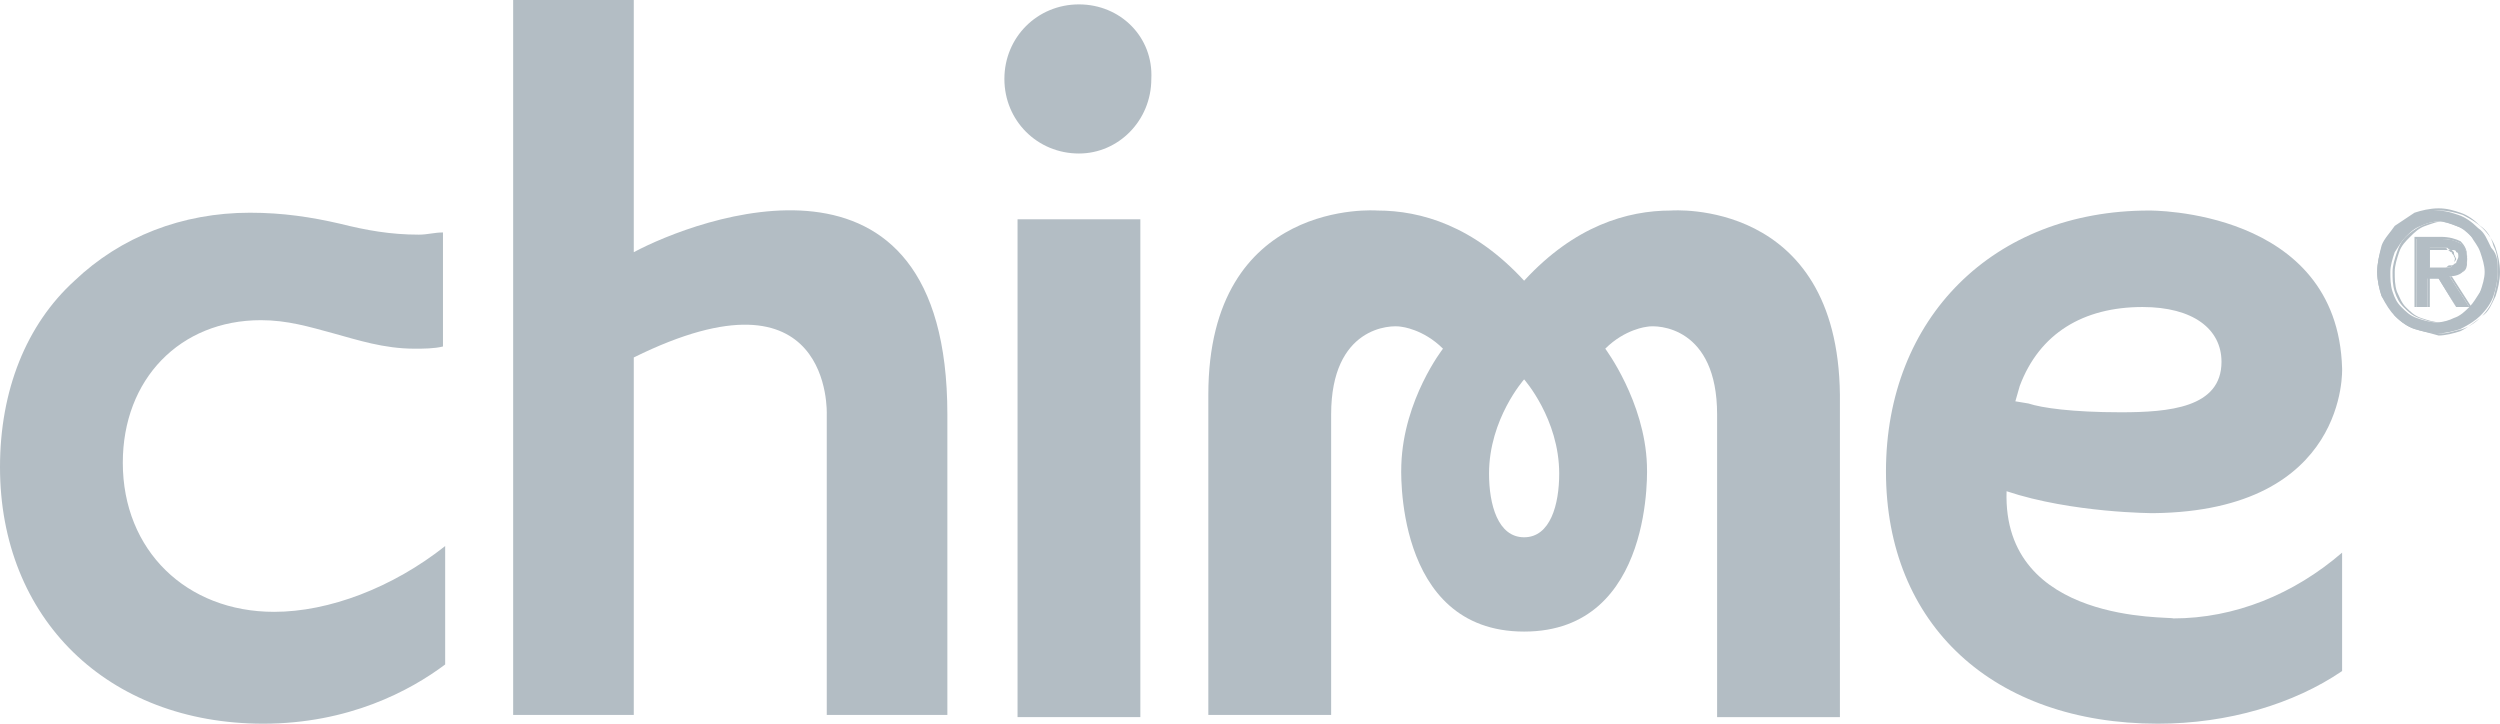
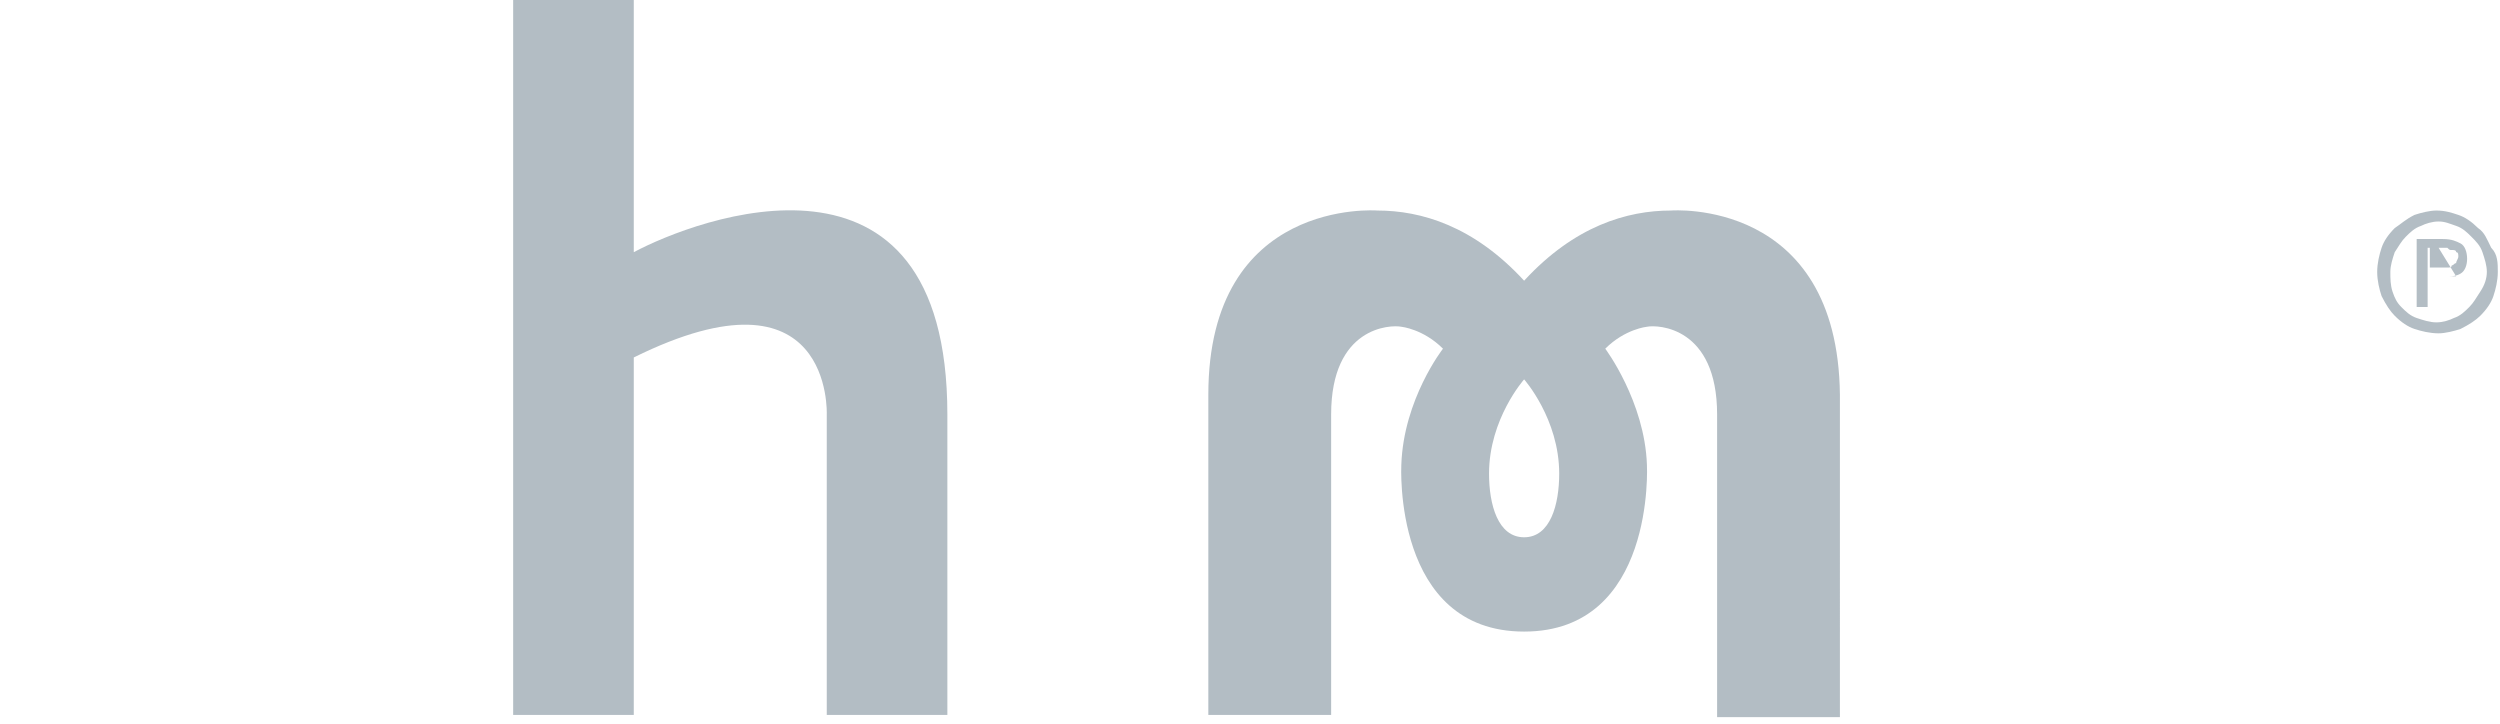
<svg xmlns="http://www.w3.org/2000/svg" version="1.1" id="Layer_1" x="0px" y="0px" viewBox="0 0 114 33" style="enable-background:new 0 0 114 33;" xml:space="preserve">
  <style type="text/css">
	.st0{fill:#b3bdc4;}
	.st1{fill-rule:evenodd;clip-rule:evenodd;fill:#b3bdc4;}
</style>
  <g>
    <path class="st0" d="M76.2,9.6c-2,0-4.4,0.7-6.7,3.2c-2.3-2.5-4.7-3.2-6.7-3.2c0,0-7.7-0.6-7.7,8.4v14.6h5.6V18.9   c0-4,2.7-4.1,3.2-4c0,0,1,0.1,1.9,1c0,0-1.8,2.3-1.9,5.3c0,0-0.4,7.6,5.6,7.6c6,0,5.6-7.6,5.6-7.6c-0.1-2.9-1.9-5.3-1.9-5.3   c0.9-0.9,1.9-1,1.9-1c0.5-0.1,3.2,0,3.2,4v13.8h5.6V18C83.8,9,76.2,9.6,76.2,9.6z M69.5,24.5c-1.2,0-1.6-1.5-1.6-2.9   c0-2.5,1.6-4.3,1.6-4.3c0,0,1.6,1.8,1.6,4.3C71.1,23,70.7,24.5,69.5,24.5z" />
-     <path class="st0" d="M52,10h-5.6v22.7H52V10z" />
-     <path class="st0" d="M49.2,0.2c-1.9,0-3.4,1.5-3.4,3.4c0,1.9,1.5,3.4,3.4,3.4c1.8,0,3.3-1.5,3.3-3.4C52.6,1.7,51.1,0.2,49.2,0.2z" />
    <path class="st0" d="M28.9,11.5V0h-5.5v32.6h5.5V16.3c9.1-4.5,8.8,2.6,8.8,2.6v13.7h5.5V18.9C43.2,5.6,31.7,10,28.9,11.5z" />
-     <path class="st0" d="M91.5,22.4c3,1,6.7,1,6.7,1c8.9-0.1,8.6-6.6,8.6-6.6C106.6,9.5,98,9.6,98,9.6c-7.1,0-12,4.9-12,11.9   c0,7,4.9,11.5,12.4,11.5c3.2,0,6.2-0.9,8.4-2.4v-5.4c-2.2,1.9-4.9,3-7.7,3C99,28.1,91.3,28.5,91.5,22.4z M92.1,17.6   c0.9-2.4,2.9-3.6,5.6-3.6c2.3,0,3.6,1,3.6,2.5c0,2.1-2.4,2.3-4.6,2.3c-2.2,0-3.6-0.2-4.2-0.4l-0.6-0.1L92.1,17.6z" />
-     <path class="st0" d="M12,33c3.9,0,6.7-1.5,8.3-2.7v-5.4c-2.4,1.9-5.3,3-7.8,3c-4,0-6.9-2.8-6.9-6.8c0-3.8,2.6-6.5,6.3-6.5   c1.2,0,2.2,0.3,3.3,0.6c1.1,0.3,2.3,0.7,3.7,0.7c0.4,0,0.9,0,1.3-0.1v-5.2c-0.4,0-0.7,0.1-1.1,0.1c-1.3,0-2.4-0.2-3.6-0.5   c-1.3-0.3-2.6-0.5-4.1-0.5c-3.1,0-5.9,1.1-8,3.1C1.2,14.8,0,17.8,0,21.3C0,28.2,4.9,33,12,33z" />
-     <path class="st0" d="M113.4,12.4c0-0.3-0.1-0.6-0.2-0.9c-0.1-0.3-0.3-0.5-0.5-0.7c-0.2-0.2-0.4-0.4-0.7-0.5   c-0.3-0.1-0.5-0.2-0.8-0.2c-0.3,0-0.6,0.1-0.8,0.2c-0.3,0.1-0.5,0.3-0.7,0.5c-0.2,0.2-0.3,0.4-0.5,0.7c-0.1,0.3-0.2,0.6-0.2,0.9   c0,0.3,0,0.6,0.1,0.9c0.1,0.3,0.2,0.5,0.4,0.7c0.2,0.2,0.4,0.4,0.7,0.5c0.3,0.1,0.6,0.2,0.9,0.2c0.3,0,0.6-0.1,0.8-0.2   c0.3-0.1,0.5-0.3,0.7-0.5c0.2-0.2,0.3-0.4,0.5-0.7C113.3,13,113.4,12.7,113.4,12.4z M113.9,12.4c0,0.4-0.1,0.8-0.2,1.1   c-0.1,0.3-0.3,0.6-0.6,0.9c-0.2,0.2-0.5,0.4-0.9,0.6c-0.3,0.1-0.7,0.2-1,0.2c-0.4,0-0.8-0.1-1.1-0.2c-0.3-0.1-0.6-0.3-0.9-0.6   c-0.2-0.2-0.4-0.5-0.6-0.9c-0.1-0.3-0.2-0.7-0.2-1.1c0-0.4,0.1-0.8,0.2-1.1c0.1-0.3,0.3-0.6,0.6-0.9c0.3-0.2,0.5-0.4,0.9-0.6   c0.3-0.1,0.7-0.2,1-0.2c0.4,0,0.7,0.1,1,0.2c0.3,0.1,0.6,0.3,0.9,0.6c0.3,0.2,0.4,0.5,0.6,0.9C113.9,11.6,113.9,12,113.9,12.4z    M111.3,12.2c0.1,0,0.2,0,0.3,0c0.1,0,0.2,0,0.2-0.1c0.1,0,0.1-0.1,0.2-0.1c0-0.1,0.1-0.2,0.1-0.3c0-0.1,0-0.2-0.1-0.2   c0-0.1-0.1-0.1-0.2-0.1c-0.1,0-0.1,0-0.2-0.1c-0.1,0-0.2,0-0.2,0h-0.6v0.9H111.3z M110.7,14h-0.5v-3.1h1.2c0.4,0,0.6,0.1,0.8,0.2   c0.2,0.1,0.3,0.4,0.3,0.7c0,0.3-0.1,0.5-0.2,0.6s-0.3,0.2-0.6,0.2l0.9,1.4H112l-0.8-1.3h-0.5V14z" />
-     <path class="st1" d="M112,10.3c-0.2-0.1-0.5-0.2-0.8-0.2c-0.3,0-0.6,0.1-0.8,0.2l0,0c-0.2,0.1-0.5,0.3-0.7,0.5   c-0.2,0.2-0.3,0.4-0.4,0.7c-0.1,0.3-0.2,0.6-0.2,0.9c0,0.3,0,0.6,0.1,0.9c0.1,0.3,0.2,0.5,0.4,0.7c0.2,0.2,0.4,0.4,0.7,0.5   c0.3,0.1,0.5,0.2,0.9,0.2c0.3,0,0.6-0.1,0.8-0.2c0.3-0.1,0.5-0.3,0.7-0.5c0.2-0.2,0.3-0.4,0.4-0.7c0.1-0.3,0.2-0.6,0.2-0.9   c0-0.3-0.1-0.6-0.2-0.9c-0.1-0.3-0.3-0.5-0.4-0.7C112.5,10.5,112.3,10.4,112,10.3L112,10.3z M112.1,14.5c-0.3,0.1-0.5,0.2-0.8,0.2   c-0.3,0-0.6-0.1-0.9-0.2c-0.3-0.1-0.5-0.3-0.7-0.5c-0.2-0.2-0.3-0.5-0.4-0.7c-0.1-0.3-0.1-0.6-0.1-0.9c0-0.3,0.1-0.6,0.2-0.9   c0.1-0.3,0.3-0.5,0.5-0.7c0.2-0.2,0.4-0.4,0.7-0.5c0.3-0.1,0.5-0.2,0.8-0.2c0.3,0,0.6,0.1,0.8,0.2c0.3,0.1,0.5,0.3,0.7,0.5   c0.2,0.2,0.3,0.4,0.5,0.7c0.1,0.3,0.2,0.6,0.2,0.9c0,0.3-0.1,0.7-0.2,0.9c-0.1,0.3-0.3,0.5-0.5,0.7   C112.6,14.2,112.3,14.4,112.1,14.5z M110.1,15c-0.3-0.1-0.6-0.3-0.9-0.6v0c-0.2-0.3-0.4-0.6-0.6-0.9l0,0c-0.1-0.3-0.2-0.7-0.2-1.1   c0-0.4,0.1-0.8,0.2-1.2v0c0.1-0.3,0.4-0.6,0.6-0.9l0,0c0.3-0.2,0.6-0.4,0.9-0.6c0.3-0.1,0.7-0.2,1.1-0.2c0.4,0,0.7,0.1,1,0.2   c0.3,0.1,0.6,0.3,0.9,0.6c0.3,0.2,0.5,0.5,0.6,0.9c0.2,0.4,0.2,0.7,0.2,1.2c0,0.4-0.1,0.8-0.2,1.2c-0.1,0.3-0.3,0.6-0.6,0.9   c-0.3,0.2-0.5,0.4-0.9,0.6c-0.3,0.1-0.7,0.2-1,0.2C110.8,15.2,110.5,15.1,110.1,15L110.1,15z M112.3,15c0.3-0.1,0.6-0.3,0.9-0.6   c0.3-0.2,0.4-0.5,0.6-0.9c0.1-0.3,0.2-0.7,0.2-1.1c0-0.4-0.1-0.8-0.2-1.1c-0.1-0.3-0.3-0.6-0.6-0.9c-0.2-0.2-0.5-0.4-0.9-0.6   c-0.3-0.1-0.7-0.2-1-0.2c-0.4,0-0.7,0.1-1,0.2c-0.3,0.1-0.6,0.3-0.9,0.6c-0.2,0.2-0.4,0.5-0.6,0.9c-0.1,0.3-0.2,0.7-0.2,1.1   c0,0.4,0.1,0.8,0.2,1.1c0.1,0.3,0.3,0.6,0.6,0.9c0.2,0.2,0.5,0.4,0.9,0.6c0.3,0.1,0.7,0.2,1.1,0.2C111.6,15.2,111.9,15.1,112.3,15z    M111.9,11.5L111.9,11.5c0,0-0.1-0.1-0.1-0.1c-0.1,0-0.1,0-0.2,0l0,0l0,0c-0.1,0-0.2,0-0.2,0h-0.6v0.8h0.5c0.1,0,0.2,0,0.3,0   c0.1,0,0.2,0,0.2-0.1c0.1,0,0.1-0.1,0.1-0.1c0-0.1,0.1-0.1,0.1-0.2C111.9,11.6,111.9,11.6,111.9,11.5L111.9,11.5z M111.9,12   c0,0.1-0.1,0.1-0.2,0.1c-0.1,0-0.1,0.1-0.2,0.1c-0.1,0-0.2,0-0.3,0h-0.6v-0.9h0.6c0.1,0,0.2,0,0.2,0c0.1,0,0.2,0,0.2,0.1   c0.1,0,0.1,0.1,0.2,0.1c0,0.1,0.1,0.1,0.1,0.2C112,11.8,111.9,11.9,111.9,12z M110.7,14h-0.6v-3.2h1.2c0.4,0,0.7,0.1,0.9,0.2   c0.2,0.2,0.3,0.4,0.3,0.7c0,0.3-0.1,0.5-0.2,0.7c-0.1,0.1-0.3,0.2-0.5,0.2l0.9,1.4h-0.7l-0.8-1.3h-0.4V14z M110.7,12.6h0.5L112,14   h0.6l-0.9-1.4c0,0,0,0,0.1,0c0.2,0,0.4-0.1,0.5-0.2c0.2-0.1,0.2-0.3,0.2-0.6c0-0.3-0.1-0.5-0.3-0.7c-0.2-0.1-0.5-0.2-0.8-0.2h-1.2   V14h0.5V12.6z" />
+     <path class="st0" d="M113.4,12.4c0-0.3-0.1-0.6-0.2-0.9c-0.1-0.3-0.3-0.5-0.5-0.7c-0.2-0.2-0.4-0.4-0.7-0.5   c-0.3-0.1-0.5-0.2-0.8-0.2c-0.3,0-0.6,0.1-0.8,0.2c-0.3,0.1-0.5,0.3-0.7,0.5c-0.2,0.2-0.3,0.4-0.5,0.7c-0.1,0.3-0.2,0.6-0.2,0.9   c0,0.3,0,0.6,0.1,0.9c0.1,0.3,0.2,0.5,0.4,0.7c0.2,0.2,0.4,0.4,0.7,0.5c0.3,0.1,0.6,0.2,0.9,0.2c0.3,0,0.6-0.1,0.8-0.2   c0.3-0.1,0.5-0.3,0.7-0.5c0.2-0.2,0.3-0.4,0.5-0.7C113.3,13,113.4,12.7,113.4,12.4z M113.9,12.4c0,0.4-0.1,0.8-0.2,1.1   c-0.1,0.3-0.3,0.6-0.6,0.9c-0.2,0.2-0.5,0.4-0.9,0.6c-0.3,0.1-0.7,0.2-1,0.2c-0.4,0-0.8-0.1-1.1-0.2c-0.3-0.1-0.6-0.3-0.9-0.6   c-0.2-0.2-0.4-0.5-0.6-0.9c-0.1-0.3-0.2-0.7-0.2-1.1c0-0.4,0.1-0.8,0.2-1.1c0.1-0.3,0.3-0.6,0.6-0.9c0.3-0.2,0.5-0.4,0.9-0.6   c0.3-0.1,0.7-0.2,1-0.2c0.4,0,0.7,0.1,1,0.2c0.3,0.1,0.6,0.3,0.9,0.6c0.3,0.2,0.4,0.5,0.6,0.9C113.9,11.6,113.9,12,113.9,12.4z    M111.3,12.2c0.1,0,0.2,0,0.3,0c0.1,0,0.2,0,0.2-0.1c0.1,0,0.1-0.1,0.2-0.1c0-0.1,0.1-0.2,0.1-0.3c0-0.1,0-0.2-0.1-0.2   c0-0.1-0.1-0.1-0.2-0.1c-0.1,0-0.1,0-0.2-0.1c-0.1,0-0.2,0-0.2,0h-0.6v0.9H111.3z M110.7,14h-0.5v-3.1h1.2c0.4,0,0.6,0.1,0.8,0.2   c0.2,0.1,0.3,0.4,0.3,0.7c0,0.3-0.1,0.5-0.2,0.6s-0.3,0.2-0.6,0.2H112l-0.8-1.3h-0.5V14z" />
  </g>
</svg>